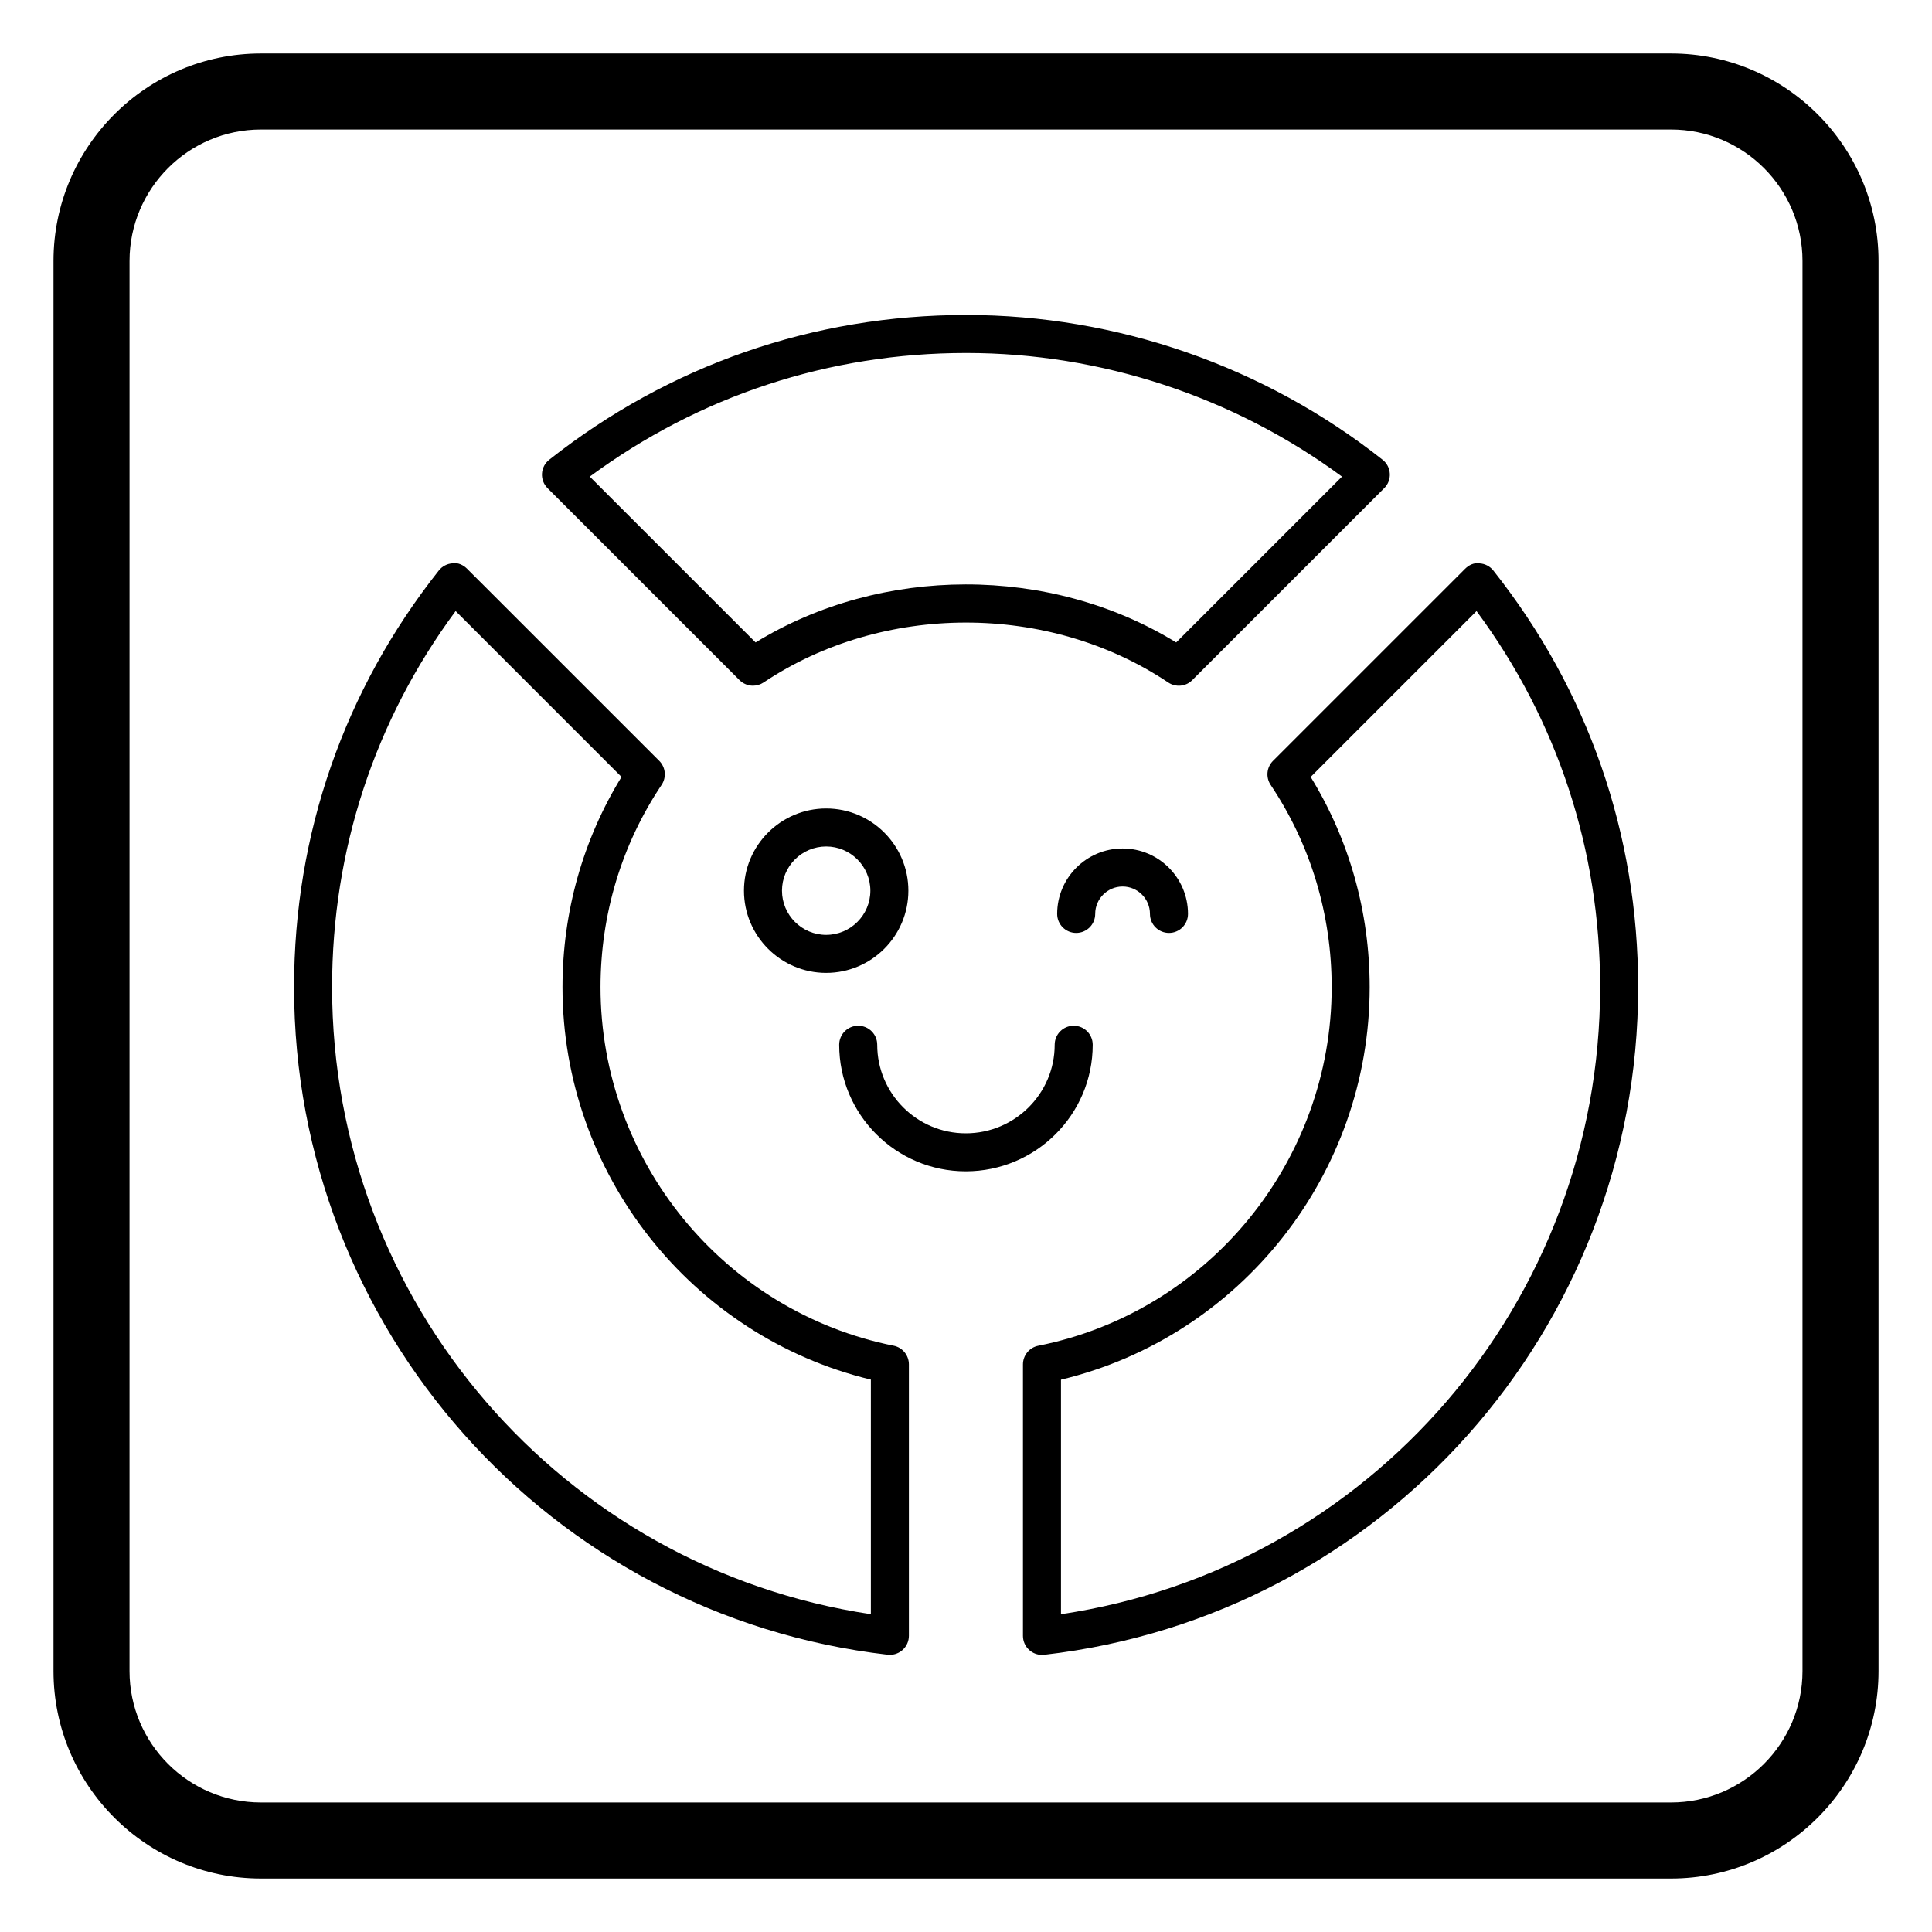
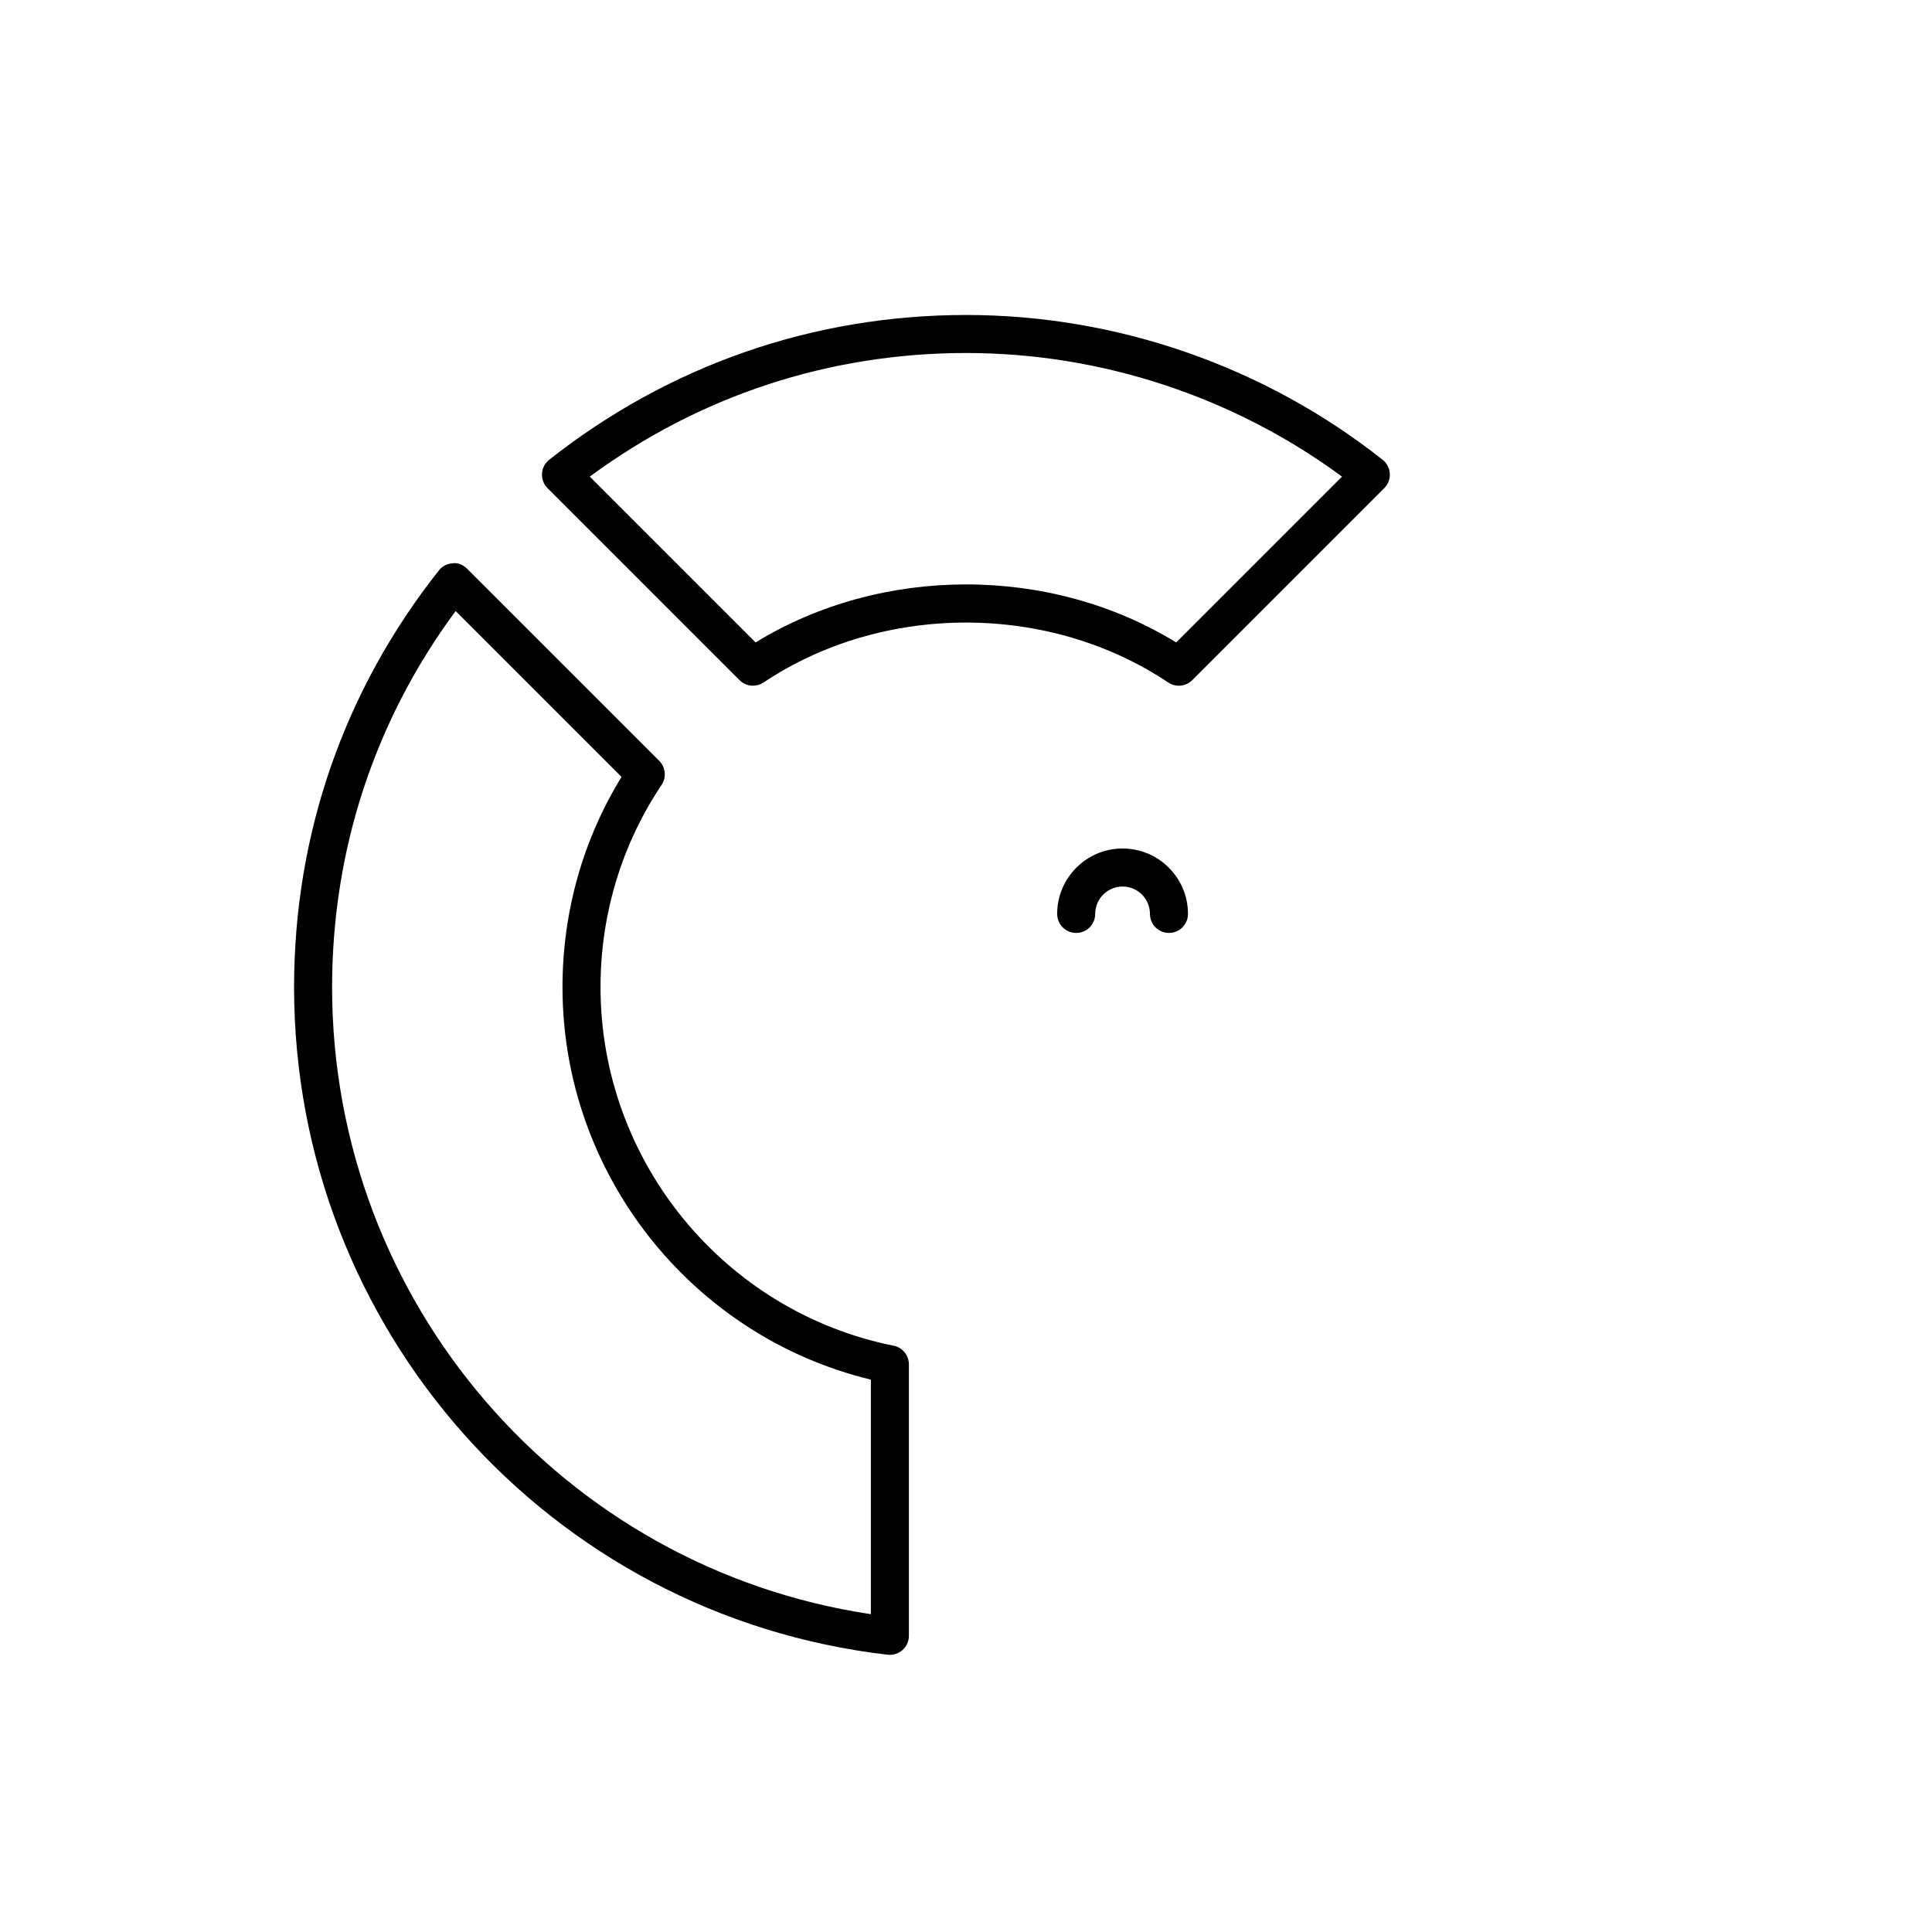
<svg xmlns="http://www.w3.org/2000/svg" fill="#000000" width="800px" height="800px" version="1.1" viewBox="144 144 512 512">
  <g>
-     <path d="m641.83 213.16c0-30.316-24.668-54.984-54.988-54.984h-373.68c-30.316 0-54.984 24.668-54.984 54.984v373.68c0 30.32 24.668 54.988 54.984 54.988h373.68c30.32 0 54.988-24.668 54.988-54.988zm-20.152 373.68c0 19.207-15.629 34.836-34.836 34.836h-373.68c-19.207 0-34.836-15.625-34.836-34.832l0.004-373.69c0-19.207 15.625-34.832 34.832-34.832h373.68c19.207 0 34.836 15.625 34.836 34.832z" />
-     <path d="m536.1 293.29c-1.477-0.234-2.844 0.453-3.856 1.465l-50.883 50.883c-1.703 1.703-1.957 4.367-0.629 6.367 10.59 15.812 16.176 34.352 16.176 53.617 0 46.102-32.699 86.062-77.758 95.016-2.352 0.461-4.055 2.539-4.055 4.941v71.949c0 1.438 0.609 2.805 1.684 3.758 0.926 0.828 2.125 1.281 3.356 1.281 0.188 0 0.383-0.012 0.57-0.027 89.742-10.293 157.42-86.348 157.42-176.91 0-40.551-13.266-78.738-38.375-110.43-0.887-1.125-2.227-1.824-3.652-1.902zm-110.93 278.49v-62.148c47.645-11.426 81.809-54.504 81.809-104.01 0-19.867-5.391-39.047-15.637-55.723l43.957-43.957c21.441 28.988 32.746 63.32 32.746 99.68 0.004 83.539-61.023 153.99-142.88 166.16z" />
    <path d="m339.98 324.24c0.973 0.973 2.262 1.477 3.562 1.477 0.973 0 1.949-0.277 2.805-0.848 31.559-21.098 75.492-21.254 107.25 0 2.008 1.34 4.672 1.082 6.367-0.629l50.883-50.883c1.016-1.012 1.555-2.422 1.465-3.856-0.078-1.438-0.777-2.766-1.898-3.652-31.27-24.75-70.453-38.375-110.34-38.375-40.48 0-78.711 13.266-110.53 38.367-1.133 0.895-1.828 2.223-1.91 3.66-0.09 1.438 0.453 2.844 1.465 3.856zm60.094-86.691c35.73 0 70.859 11.59 99.57 32.758l-43.945 43.945c-33.465-20.566-78.141-20.438-111.46 0l-43.945-43.945c29.098-21.453 63.477-32.758 99.777-32.758z" />
    <path d="m380.82 500.63c-45.008-9.035-77.676-48.992-77.676-95.016 0-19.258 5.598-37.793 16.188-53.617 1.328-2 1.074-4.664-0.629-6.367l-50.895-50.883c-1.012-1.012-2.43-1.711-3.856-1.465-1.426 0.078-2.766 0.777-3.652 1.898-25.102 31.703-38.367 69.895-38.367 110.43 0 90.469 67.629 166.52 157.31 176.91 0.195 0.02 0.383 0.027 0.582 0.027 1.23 0 2.422-0.453 3.356-1.281 1.07-0.953 1.684-2.32 1.684-3.758v-71.949c-0.004-2.398-1.695-4.465-4.047-4.938zm-6.031 71.145c-81.789-12.262-142.78-82.707-142.78-166.16 0-36.348 11.297-70.691 32.738-99.68l43.965 43.957c-10.254 16.688-15.645 35.867-15.645 55.723 0 49.418 34.125 92.496 81.723 104z" />
    <path d="m441.5 368.86c-9.562 0-17.34 7.773-17.34 17.34 0 2.785 2.254 5.039 5.039 5.039s5.039-2.254 5.039-5.039c0-4.004 3.258-7.262 7.262-7.262 3.996 0 7.25 3.258 7.25 7.262 0 2.785 2.254 5.039 5.039 5.039 2.785 0 5.039-2.254 5.039-5.039 0-9.566-7.773-17.34-17.328-17.34z" />
-     <path d="m341.16 380.04c0 12.016 9.77 21.785 21.785 21.785s21.785-9.773 21.785-21.785c0-12.016-9.77-21.785-21.785-21.785s-21.785 9.77-21.785 21.785zm33.496 0c0 6.453-5.254 11.711-11.711 11.711-6.453 0-11.711-5.254-11.711-11.711s5.254-11.711 11.711-11.711c6.453 0.004 11.711 5.254 11.711 11.711z" />
-     <path d="m433.58 420.87c0-2.785-2.254-5.039-5.039-5.039-2.785 0-5.039 2.254-5.039 5.039 0 12.941-10.566 23.469-23.559 23.469-12.938 0-23.469-10.527-23.469-23.469 0-2.785-2.254-5.039-5.039-5.039s-5.039 2.254-5.039 5.039c0 18.5 15.047 33.543 33.543 33.543 18.559 0 33.641-15.043 33.641-33.543z" />
  </g>
</svg>